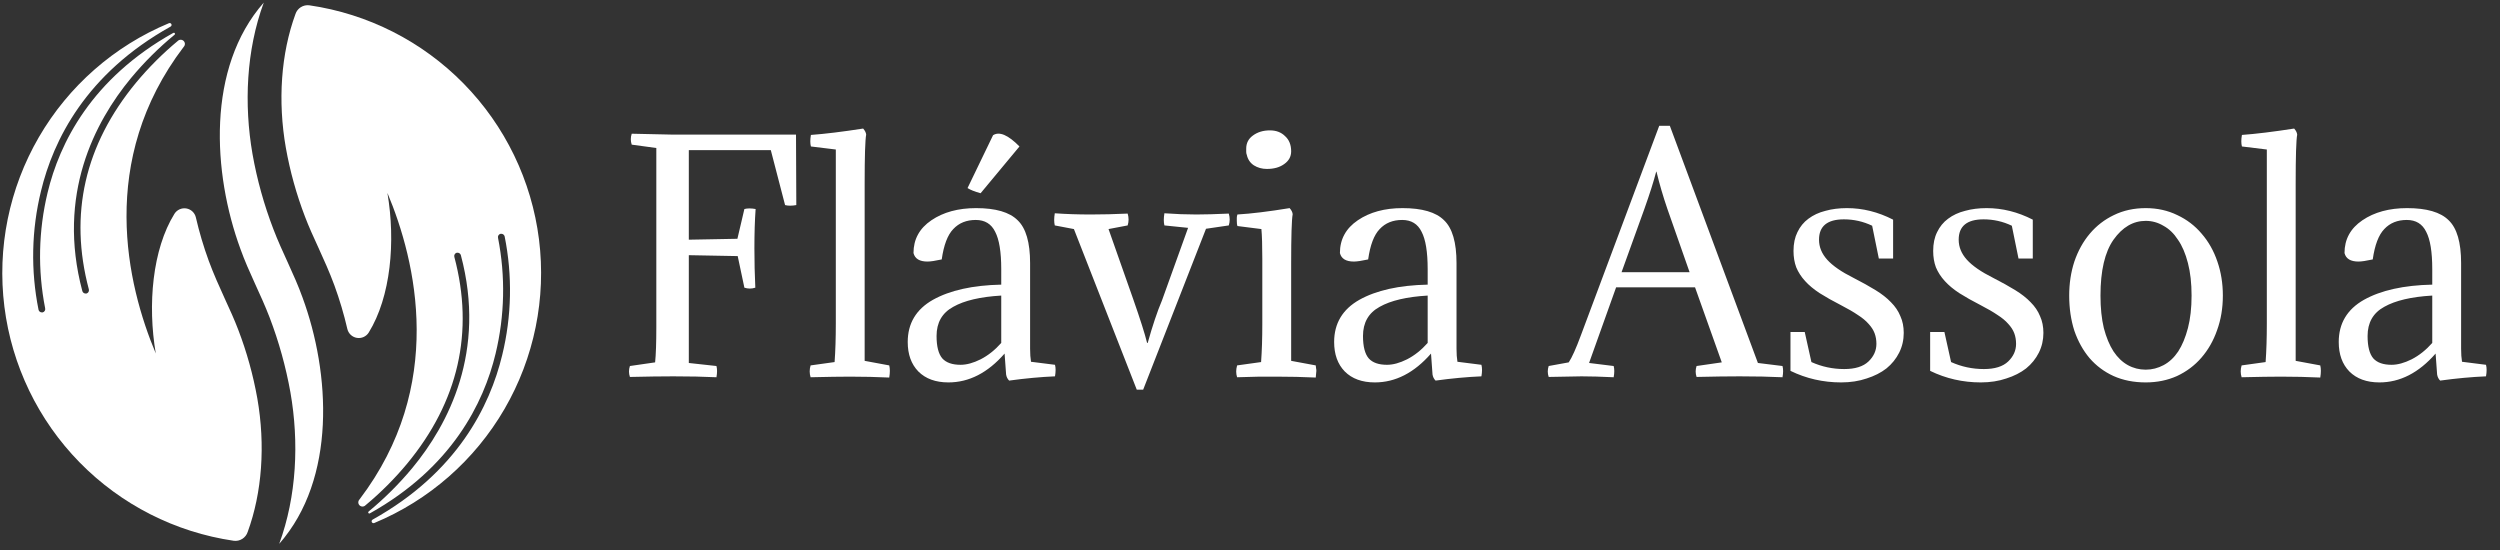
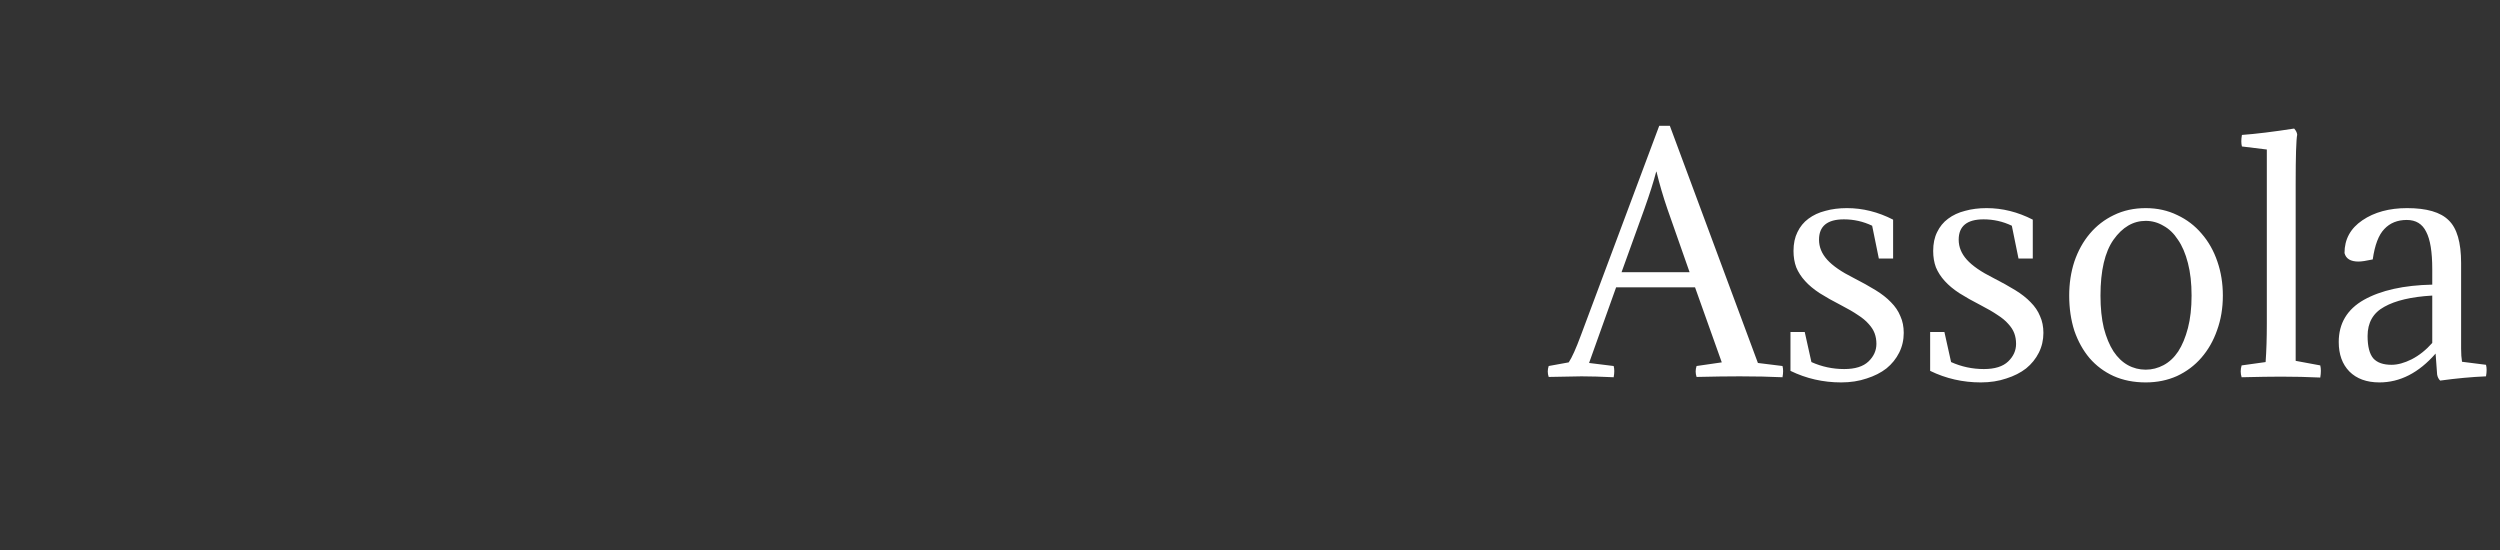
<svg xmlns="http://www.w3.org/2000/svg" width="259" height="57" viewBox="0 0 259 57" fill="none">
  <rect x="0" y="0" width="259" height="57" fill="#333333" stroke="none" />
-   <path d="M25.659 55.114C25.562 55.409 25.365 55.662 25.102 55.828C24.839 55.995 24.526 56.064 24.217 56.024C18.148 55.136 12.539 52.283 8.247 47.903C3.955 43.522 1.218 37.856 0.455 31.772C-0.308 25.687 0.946 19.521 4.023 14.217C7.101 8.913 11.833 4.764 17.495 2.406C17.542 2.384 17.596 2.381 17.645 2.398C17.694 2.416 17.734 2.452 17.756 2.499C17.779 2.546 17.781 2.6 17.764 2.649C17.746 2.698 17.71 2.738 17.663 2.76C8.916 7.637 5.518 14.514 4.249 19.788C3.26 23.823 3.173 28.026 3.994 32.099C4.013 32.175 4.057 32.242 4.119 32.291C4.181 32.339 4.257 32.366 4.335 32.366H4.417C4.463 32.355 4.506 32.335 4.544 32.307C4.581 32.279 4.613 32.245 4.637 32.204C4.661 32.164 4.677 32.12 4.684 32.073C4.691 32.027 4.688 31.98 4.677 31.934C3.897 27.97 3.984 23.884 4.931 19.956C6.162 14.837 9.46 8.16 17.953 3.407C17.978 3.393 18.008 3.388 18.036 3.394C18.065 3.4 18.09 3.417 18.107 3.441C18.124 3.465 18.131 3.494 18.127 3.523C18.123 3.552 18.109 3.579 18.086 3.597C16.442 4.949 14.93 6.454 13.57 8.091C9.806 12.645 5.872 20.177 8.528 30.148C8.547 30.222 8.591 30.288 8.652 30.336C8.713 30.383 8.787 30.41 8.864 30.411C8.894 30.417 8.925 30.417 8.955 30.411C9.045 30.387 9.122 30.328 9.169 30.247C9.216 30.166 9.229 30.07 9.205 29.979C7.137 22.21 8.774 15.006 14.093 8.566C15.397 6.998 16.843 5.553 18.41 4.249C18.49 4.167 18.6 4.119 18.715 4.118C18.83 4.116 18.941 4.16 19.023 4.24C19.106 4.321 19.153 4.43 19.155 4.545C19.156 4.66 19.112 4.771 19.032 4.853C10.086 16.611 13.143 29.496 16.139 36.618C15.276 31.568 15.79 25.827 18.073 22.149C18.201 21.946 18.385 21.785 18.604 21.687C18.822 21.588 19.065 21.557 19.301 21.595C19.538 21.634 19.758 21.742 19.933 21.905C20.109 22.068 20.232 22.279 20.288 22.512C20.641 24.041 21.088 25.548 21.627 27.022C22.136 28.408 22.728 29.707 23.302 30.972C23.807 32.068 24.282 33.109 24.679 34.153C25.562 36.456 26.224 38.838 26.657 41.267C27.507 46.114 27.153 51.039 25.659 55.114Z" fill="white" />
-   <path d="M27.326 0.269C25.508 5.203 25.266 10.814 26.16 15.96C26.63 18.612 27.353 21.214 28.319 23.729C29.234 26.138 30.477 28.404 31.341 30.821C34.229 38.668 34.864 49.589 28.927 56.34C30.741 51.406 30.991 45.803 30.089 40.654C29.615 38.002 28.892 35.4 27.93 32.884C27.01 30.48 25.771 28.209 24.908 25.792C22.028 17.941 21.38 7.029 27.326 0.269Z" fill="white" />
-   <path d="M30.607 1.461C30.703 1.165 30.9 0.911 31.163 0.745C31.427 0.579 31.74 0.51 32.049 0.55C38.123 1.433 43.739 4.283 48.037 8.664C52.335 13.045 55.076 18.715 55.84 24.803C56.604 30.892 55.349 37.063 52.267 42.37C49.185 47.677 44.447 51.826 38.78 54.181C38.733 54.204 38.679 54.206 38.63 54.189C38.581 54.172 38.541 54.136 38.519 54.089C38.496 54.042 38.493 53.988 38.511 53.939C38.528 53.89 38.564 53.85 38.611 53.827C47.358 48.95 50.756 42.069 52.026 36.799C53.014 32.763 53.101 28.558 52.28 24.485C52.26 24.409 52.216 24.343 52.154 24.295C52.093 24.247 52.017 24.221 51.939 24.221H51.857C51.811 24.232 51.768 24.252 51.73 24.279C51.692 24.307 51.66 24.342 51.636 24.382C51.612 24.422 51.596 24.467 51.589 24.514C51.583 24.56 51.586 24.608 51.598 24.653C52.377 28.619 52.291 32.706 51.343 36.635C50.113 41.754 46.814 48.432 38.322 53.184C38.297 53.199 38.267 53.204 38.238 53.198C38.21 53.192 38.184 53.175 38.167 53.151C38.151 53.127 38.143 53.098 38.147 53.069C38.151 53.04 38.166 53.013 38.188 52.994C39.83 51.64 41.342 50.136 42.704 48.501C46.469 43.947 50.402 36.415 47.747 26.444C47.727 26.37 47.684 26.303 47.623 26.256C47.562 26.208 47.487 26.182 47.41 26.181C47.38 26.177 47.35 26.177 47.319 26.181C47.229 26.205 47.152 26.264 47.105 26.345C47.058 26.426 47.045 26.522 47.069 26.613C49.137 34.382 47.501 41.59 42.182 48.031C40.879 49.599 39.433 51.044 37.864 52.347C37.825 52.388 37.777 52.42 37.725 52.443C37.673 52.465 37.617 52.477 37.56 52.478C37.503 52.479 37.446 52.468 37.393 52.447C37.34 52.426 37.292 52.395 37.251 52.355C37.211 52.316 37.178 52.269 37.155 52.216C37.133 52.164 37.121 52.108 37.12 52.051C37.119 51.994 37.13 51.937 37.151 51.885C37.172 51.832 37.203 51.783 37.243 51.743C46.188 39.989 43.132 27.105 40.135 19.983C40.999 25.033 40.485 30.752 38.201 34.451C38.073 34.654 37.889 34.815 37.67 34.913C37.451 35.011 37.208 35.043 36.972 35.003C36.735 34.964 36.516 34.856 36.34 34.693C36.165 34.529 36.042 34.317 35.986 34.084C35.633 32.556 35.186 31.051 34.648 29.578C34.138 28.188 33.547 26.889 32.973 25.628C32.468 24.528 31.993 23.492 31.596 22.443C30.713 20.141 30.051 17.761 29.618 15.334C28.759 10.465 29.113 5.54 30.607 1.461Z" fill="white" />
-   <path d="M67.995 33.861V15.332L65.447 14.986C65.321 14.608 65.321 14.231 65.447 13.853L69.757 13.947H82.466L82.498 21.246C82.036 21.33 81.648 21.33 81.334 21.246L79.855 15.552H71.361V24.832L76.395 24.738L77.118 21.655C77.433 21.571 77.821 21.571 78.282 21.655C78.198 22.829 78.156 24.182 78.156 25.713C78.156 27.118 78.188 28.481 78.251 29.803C77.873 29.928 77.496 29.928 77.118 29.803L76.426 26.531L71.361 26.437V37.605L74.224 37.919C74.308 38.234 74.308 38.622 74.224 39.083C72.903 39.02 71.414 38.989 69.757 38.989C68.52 38.989 67.02 39.01 65.258 39.052C65.132 38.674 65.132 38.297 65.258 37.919L67.87 37.541C67.953 36.745 67.995 35.518 67.995 33.861ZM89.578 19.044V37.384L92.126 37.856C92.21 38.192 92.21 38.611 92.126 39.114C90.805 39.052 89.452 39.02 88.068 39.02C87.103 39.02 85.74 39.041 83.978 39.083C83.853 38.684 83.853 38.276 83.978 37.856L86.464 37.51C86.548 36.357 86.59 35.025 86.59 33.515V15.489L84.01 15.174C83.926 14.86 83.926 14.461 84.01 13.979C85.457 13.874 87.261 13.654 89.421 13.318C89.61 13.528 89.715 13.738 89.736 13.947C89.631 14.493 89.578 16.192 89.578 19.044ZM97.028 34.805C97.028 35.895 97.228 36.671 97.626 37.133C98.025 37.573 98.654 37.793 99.514 37.793C100.143 37.793 100.835 37.605 101.59 37.227C102.366 36.828 103.079 36.262 103.729 35.528V30.621C101.569 30.747 99.912 31.134 98.759 31.785C97.605 32.414 97.028 33.42 97.028 34.805ZM103.729 29.488V27.884C103.729 26.101 103.519 24.811 103.1 24.014C102.702 23.196 102.03 22.787 101.087 22.787C100.122 22.787 99.346 23.102 98.759 23.731C98.171 24.339 97.773 25.388 97.563 26.877C96.892 27.024 96.399 27.097 96.085 27.097C95.267 27.097 94.784 26.804 94.638 26.216C94.638 24.79 95.256 23.658 96.494 22.819C97.731 21.98 99.272 21.561 101.118 21.561C103.152 21.561 104.589 21.98 105.428 22.819C106.288 23.637 106.718 25.115 106.718 27.255V36.126C106.718 36.65 106.749 37.101 106.812 37.479L109.297 37.793C109.381 38.108 109.381 38.506 109.297 38.989C107.808 39.052 106.225 39.198 104.547 39.429C104.379 39.261 104.274 39.052 104.233 38.8L104.075 36.629C102.335 38.622 100.395 39.618 98.255 39.618C96.934 39.618 95.896 39.24 95.141 38.485C94.407 37.73 94.04 36.713 94.04 35.434C94.04 33.504 94.91 32.047 96.651 31.061C98.413 30.075 100.772 29.551 103.729 29.488ZM105.617 15.174L101.59 20.019C100.982 19.851 100.531 19.673 100.237 19.484L102.88 14.01C103.53 13.591 104.442 13.979 105.617 15.174ZM118.431 40.373H117.77L111.258 23.731L109.276 23.354C109.192 23.018 109.192 22.599 109.276 22.095C110.429 22.179 111.677 22.221 113.02 22.221C114.215 22.221 115.484 22.19 116.826 22.127C116.952 22.546 116.952 22.955 116.826 23.354L114.844 23.731L117.392 30.967C118.126 33.064 118.609 34.584 118.839 35.528H118.902C119.406 33.725 119.899 32.257 120.381 31.124L123.086 23.605L120.633 23.354C120.549 23.018 120.549 22.599 120.633 22.095C121.786 22.179 122.887 22.221 123.936 22.221C124.817 22.221 125.939 22.19 127.302 22.127C127.428 22.546 127.428 22.955 127.302 23.354L124.942 23.7L118.431 40.373ZM133.764 27.286V37.384L136.312 37.856C136.333 37.961 136.343 38.055 136.343 38.139C136.364 38.223 136.375 38.318 136.375 38.422C136.375 38.527 136.364 38.643 136.343 38.768C136.343 38.873 136.333 38.989 136.312 39.114C134.991 39.052 133.638 39.02 132.254 39.02C131.771 39.02 131.184 39.02 130.492 39.02C129.821 39.041 129.045 39.062 128.164 39.083C128.101 38.894 128.07 38.695 128.07 38.485C128.07 38.297 128.101 38.087 128.164 37.856L130.649 37.51C130.691 36.923 130.723 36.304 130.744 35.654C130.765 34.983 130.775 34.27 130.775 33.515V26.814C130.775 25.43 130.744 24.402 130.681 23.731L128.195 23.417C128.154 23.312 128.133 23.134 128.133 22.882C128.133 22.777 128.133 22.672 128.133 22.567C128.133 22.462 128.154 22.347 128.195 22.221C129.622 22.137 131.425 21.917 133.606 21.561C133.795 21.77 133.9 21.98 133.921 22.19C133.816 22.777 133.764 24.476 133.764 27.286ZM129.171 16.055C129.129 15.95 129.108 15.845 129.108 15.741C129.108 15.615 129.108 15.499 129.108 15.395C129.108 14.828 129.338 14.377 129.8 14.042C130.282 13.685 130.869 13.507 131.562 13.507C132.212 13.507 132.736 13.706 133.135 14.105C133.554 14.482 133.764 15.007 133.764 15.678C133.764 16.223 133.522 16.663 133.04 16.999C132.579 17.335 131.981 17.502 131.247 17.502C130.744 17.502 130.293 17.377 129.894 17.125C129.517 16.873 129.276 16.517 129.171 16.055ZM141.206 34.805C141.206 35.895 141.405 36.671 141.804 37.133C142.202 37.573 142.831 37.793 143.691 37.793C144.32 37.793 145.012 37.605 145.767 37.227C146.543 36.828 147.256 36.262 147.907 35.528V30.621C145.746 30.747 144.09 31.134 142.936 31.785C141.783 32.414 141.206 33.42 141.206 34.805ZM147.907 29.488V27.884C147.907 26.101 147.697 24.811 147.277 24.014C146.879 23.196 146.208 22.787 145.264 22.787C144.299 22.787 143.523 23.102 142.936 23.731C142.349 24.339 141.95 25.388 141.741 26.877C141.07 27.024 140.577 27.097 140.262 27.097C139.444 27.097 138.962 26.804 138.815 26.216C138.815 24.79 139.434 23.658 140.671 22.819C141.908 21.98 143.45 21.561 145.296 21.561C147.33 21.561 148.766 21.98 149.605 22.819C150.465 23.637 150.895 25.115 150.895 27.255V36.126C150.895 36.65 150.927 37.101 150.99 37.479L153.475 37.793C153.559 38.108 153.559 38.506 153.475 38.989C151.986 39.052 150.402 39.198 148.725 39.429C148.557 39.261 148.452 39.052 148.41 38.8L148.253 36.629C146.512 38.622 144.572 39.618 142.433 39.618C141.112 39.618 140.073 39.24 139.318 38.485C138.584 37.73 138.217 36.713 138.217 35.434C138.217 33.504 139.088 32.047 140.828 31.061C142.59 30.075 144.949 29.551 147.907 29.488Z" fill="white" />
  <path d="M164.628 37.604L167.176 37.919C167.26 38.234 167.26 38.622 167.176 39.083C165.855 39.02 164.744 38.989 163.842 38.989C163.338 38.989 162.206 39.01 160.444 39.051C160.318 38.674 160.318 38.297 160.444 37.919L162.521 37.541C162.856 37.038 163.276 36.105 163.779 34.742L171.895 13.035H172.996L182.119 37.604L184.667 37.919C184.751 38.234 184.751 38.622 184.667 39.083C183.346 39.02 181.868 38.989 180.232 38.989C179.015 38.989 177.526 39.01 175.765 39.051C175.639 38.674 175.639 38.297 175.765 37.919L178.376 37.541L175.607 29.771H167.428L164.628 37.604ZM171.612 17.785H171.581C171.329 18.771 170.92 20.061 170.354 21.655L167.994 28.198H175.041L172.745 21.655C172.304 20.375 171.927 19.086 171.612 17.785ZM191.061 38.234C192.193 38.234 193.032 37.971 193.578 37.447C194.123 36.923 194.396 36.315 194.396 35.623C194.396 35.224 194.333 34.857 194.207 34.521C194.081 34.186 193.871 33.861 193.578 33.546C193.305 33.232 192.938 32.928 192.477 32.634C192.015 32.319 191.438 31.984 190.746 31.627C189.886 31.187 189.142 30.767 188.513 30.369C187.905 29.97 187.401 29.551 187.003 29.11C186.604 28.67 186.3 28.198 186.09 27.695C185.902 27.192 185.807 26.625 185.807 25.996C185.807 25.241 185.944 24.591 186.216 24.046C186.489 23.479 186.866 23.018 187.349 22.662C187.852 22.284 188.439 22.011 189.111 21.844C189.782 21.655 190.526 21.561 191.344 21.561C192.98 21.561 194.574 21.959 196.126 22.756V26.783H194.647L193.955 23.385C193.032 22.945 192.057 22.724 191.029 22.724C189.31 22.724 188.45 23.427 188.45 24.832C188.45 25.587 188.733 26.279 189.299 26.908C189.866 27.538 190.778 28.167 192.036 28.796C192.896 29.236 193.651 29.656 194.301 30.054C194.951 30.453 195.486 30.872 195.906 31.313C196.346 31.753 196.671 32.235 196.881 32.76C197.112 33.263 197.227 33.84 197.227 34.49C197.227 35.224 197.07 35.906 196.755 36.535C196.44 37.164 196 37.709 195.434 38.171C194.867 38.611 194.186 38.957 193.389 39.209C192.592 39.481 191.711 39.618 190.746 39.618C188.88 39.618 187.129 39.219 185.493 38.422V34.396H186.971L187.663 37.51C188.733 37.992 189.866 38.234 191.061 38.234ZM205.531 38.234C206.663 38.234 207.502 37.971 208.047 37.447C208.593 36.923 208.865 36.315 208.865 35.623C208.865 35.224 208.802 34.857 208.677 34.521C208.551 34.186 208.341 33.861 208.047 33.546C207.775 33.232 207.408 32.928 206.946 32.634C206.485 32.319 205.908 31.984 205.216 31.627C204.356 31.187 203.612 30.767 202.983 30.369C202.374 29.97 201.871 29.551 201.473 29.11C201.074 28.67 200.77 28.198 200.56 27.695C200.372 27.192 200.277 26.625 200.277 25.996C200.277 25.241 200.413 24.591 200.686 24.046C200.959 23.479 201.336 23.018 201.819 22.662C202.322 22.284 202.909 22.011 203.58 21.844C204.251 21.655 204.996 21.561 205.814 21.561C207.45 21.561 209.044 21.959 210.596 22.756V26.783H209.117L208.425 23.385C207.502 22.945 206.527 22.724 205.499 22.724C203.78 22.724 202.92 23.427 202.92 24.832C202.92 25.587 203.203 26.279 203.769 26.908C204.335 27.538 205.248 28.167 206.506 28.796C207.366 29.236 208.121 29.656 208.771 30.054C209.421 30.453 209.956 30.872 210.375 31.313C210.816 31.753 211.141 32.235 211.351 32.76C211.581 33.263 211.697 33.84 211.697 34.49C211.697 35.224 211.539 35.906 211.225 36.535C210.91 37.164 210.47 37.709 209.903 38.171C209.337 38.611 208.656 38.957 207.859 39.209C207.062 39.481 206.181 39.618 205.216 39.618C203.35 39.618 201.598 39.219 199.963 38.422V34.396H201.441L202.133 37.51C203.203 37.992 204.335 38.234 205.531 38.234ZM214.369 30.621C214.369 29.362 214.548 28.188 214.904 27.097C215.282 25.986 215.817 25.021 216.509 24.203C217.201 23.385 218.029 22.745 218.994 22.284C219.98 21.802 221.081 21.561 222.297 21.561C223.492 21.561 224.583 21.802 225.569 22.284C226.554 22.745 227.393 23.385 228.085 24.203C228.798 25.021 229.344 25.986 229.721 27.097C230.099 28.188 230.288 29.362 230.288 30.621C230.288 31.921 230.088 33.116 229.69 34.207C229.312 35.297 228.767 36.252 228.054 37.07C227.362 37.867 226.523 38.496 225.537 38.957C224.552 39.398 223.471 39.618 222.297 39.618C221.06 39.618 219.948 39.398 218.962 38.957C217.998 38.517 217.169 37.898 216.477 37.101C215.806 36.304 215.282 35.36 214.904 34.27C214.548 33.158 214.369 31.942 214.369 30.621ZM218.962 24.832C218.061 26.111 217.61 28.041 217.61 30.621C217.61 31.9 217.725 33.022 217.956 33.987C218.207 34.951 218.543 35.759 218.962 36.409C219.382 37.038 219.875 37.51 220.441 37.825C221.007 38.139 221.626 38.297 222.297 38.297C222.947 38.297 223.566 38.139 224.153 37.825C224.74 37.51 225.244 37.038 225.663 36.409C226.083 35.759 226.418 34.951 226.67 33.987C226.921 33.022 227.047 31.9 227.047 30.621C227.047 29.341 226.921 28.219 226.67 27.255C226.418 26.269 226.072 25.461 225.632 24.832C225.212 24.182 224.709 23.7 224.122 23.385C223.555 23.049 222.947 22.882 222.297 22.882C220.997 22.882 219.885 23.532 218.962 24.832ZM237.831 19.044V37.384L240.379 37.856C240.463 38.192 240.463 38.611 240.379 39.114C239.058 39.051 237.705 39.02 236.321 39.02C235.356 39.02 233.993 39.041 232.232 39.083C232.106 38.684 232.106 38.276 232.232 37.856L234.717 37.51C234.801 36.356 234.843 35.025 234.843 33.515V15.489L232.263 15.174C232.179 14.86 232.179 14.461 232.263 13.979C233.71 13.874 235.514 13.654 237.674 13.318C237.863 13.528 237.968 13.738 237.989 13.947C237.884 14.493 237.831 16.192 237.831 19.044ZM245.282 34.805C245.282 35.895 245.481 36.671 245.879 37.133C246.278 37.573 246.907 37.793 247.767 37.793C248.396 37.793 249.088 37.604 249.843 37.227C250.619 36.828 251.332 36.262 251.982 35.528V30.621C249.822 30.746 248.165 31.134 247.012 31.785C245.858 32.414 245.282 33.42 245.282 34.805ZM251.982 29.488V27.884C251.982 26.101 251.773 24.811 251.353 24.014C250.955 23.196 250.283 22.787 249.34 22.787C248.375 22.787 247.599 23.102 247.012 23.731C246.425 24.339 246.026 25.388 245.816 26.877C245.145 27.024 244.652 27.097 244.338 27.097C243.52 27.097 243.037 26.804 242.891 26.216C242.891 24.79 243.509 23.658 244.747 22.819C245.984 21.98 247.526 21.561 249.371 21.561C251.405 21.561 252.842 21.98 253.681 22.819C254.541 23.637 254.971 25.115 254.971 27.255V36.126C254.971 36.65 255.002 37.101 255.065 37.479L257.55 37.793C257.634 38.108 257.634 38.506 257.55 38.989C256.061 39.051 254.478 39.198 252.8 39.429C252.632 39.261 252.528 39.051 252.486 38.8L252.328 36.629C250.588 38.622 248.648 39.618 246.508 39.618C245.187 39.618 244.149 39.24 243.394 38.485C242.66 37.73 242.293 36.713 242.293 35.434C242.293 33.504 243.163 32.047 244.904 31.061C246.666 30.075 249.025 29.551 251.982 29.488Z" fill="white" />
</svg>